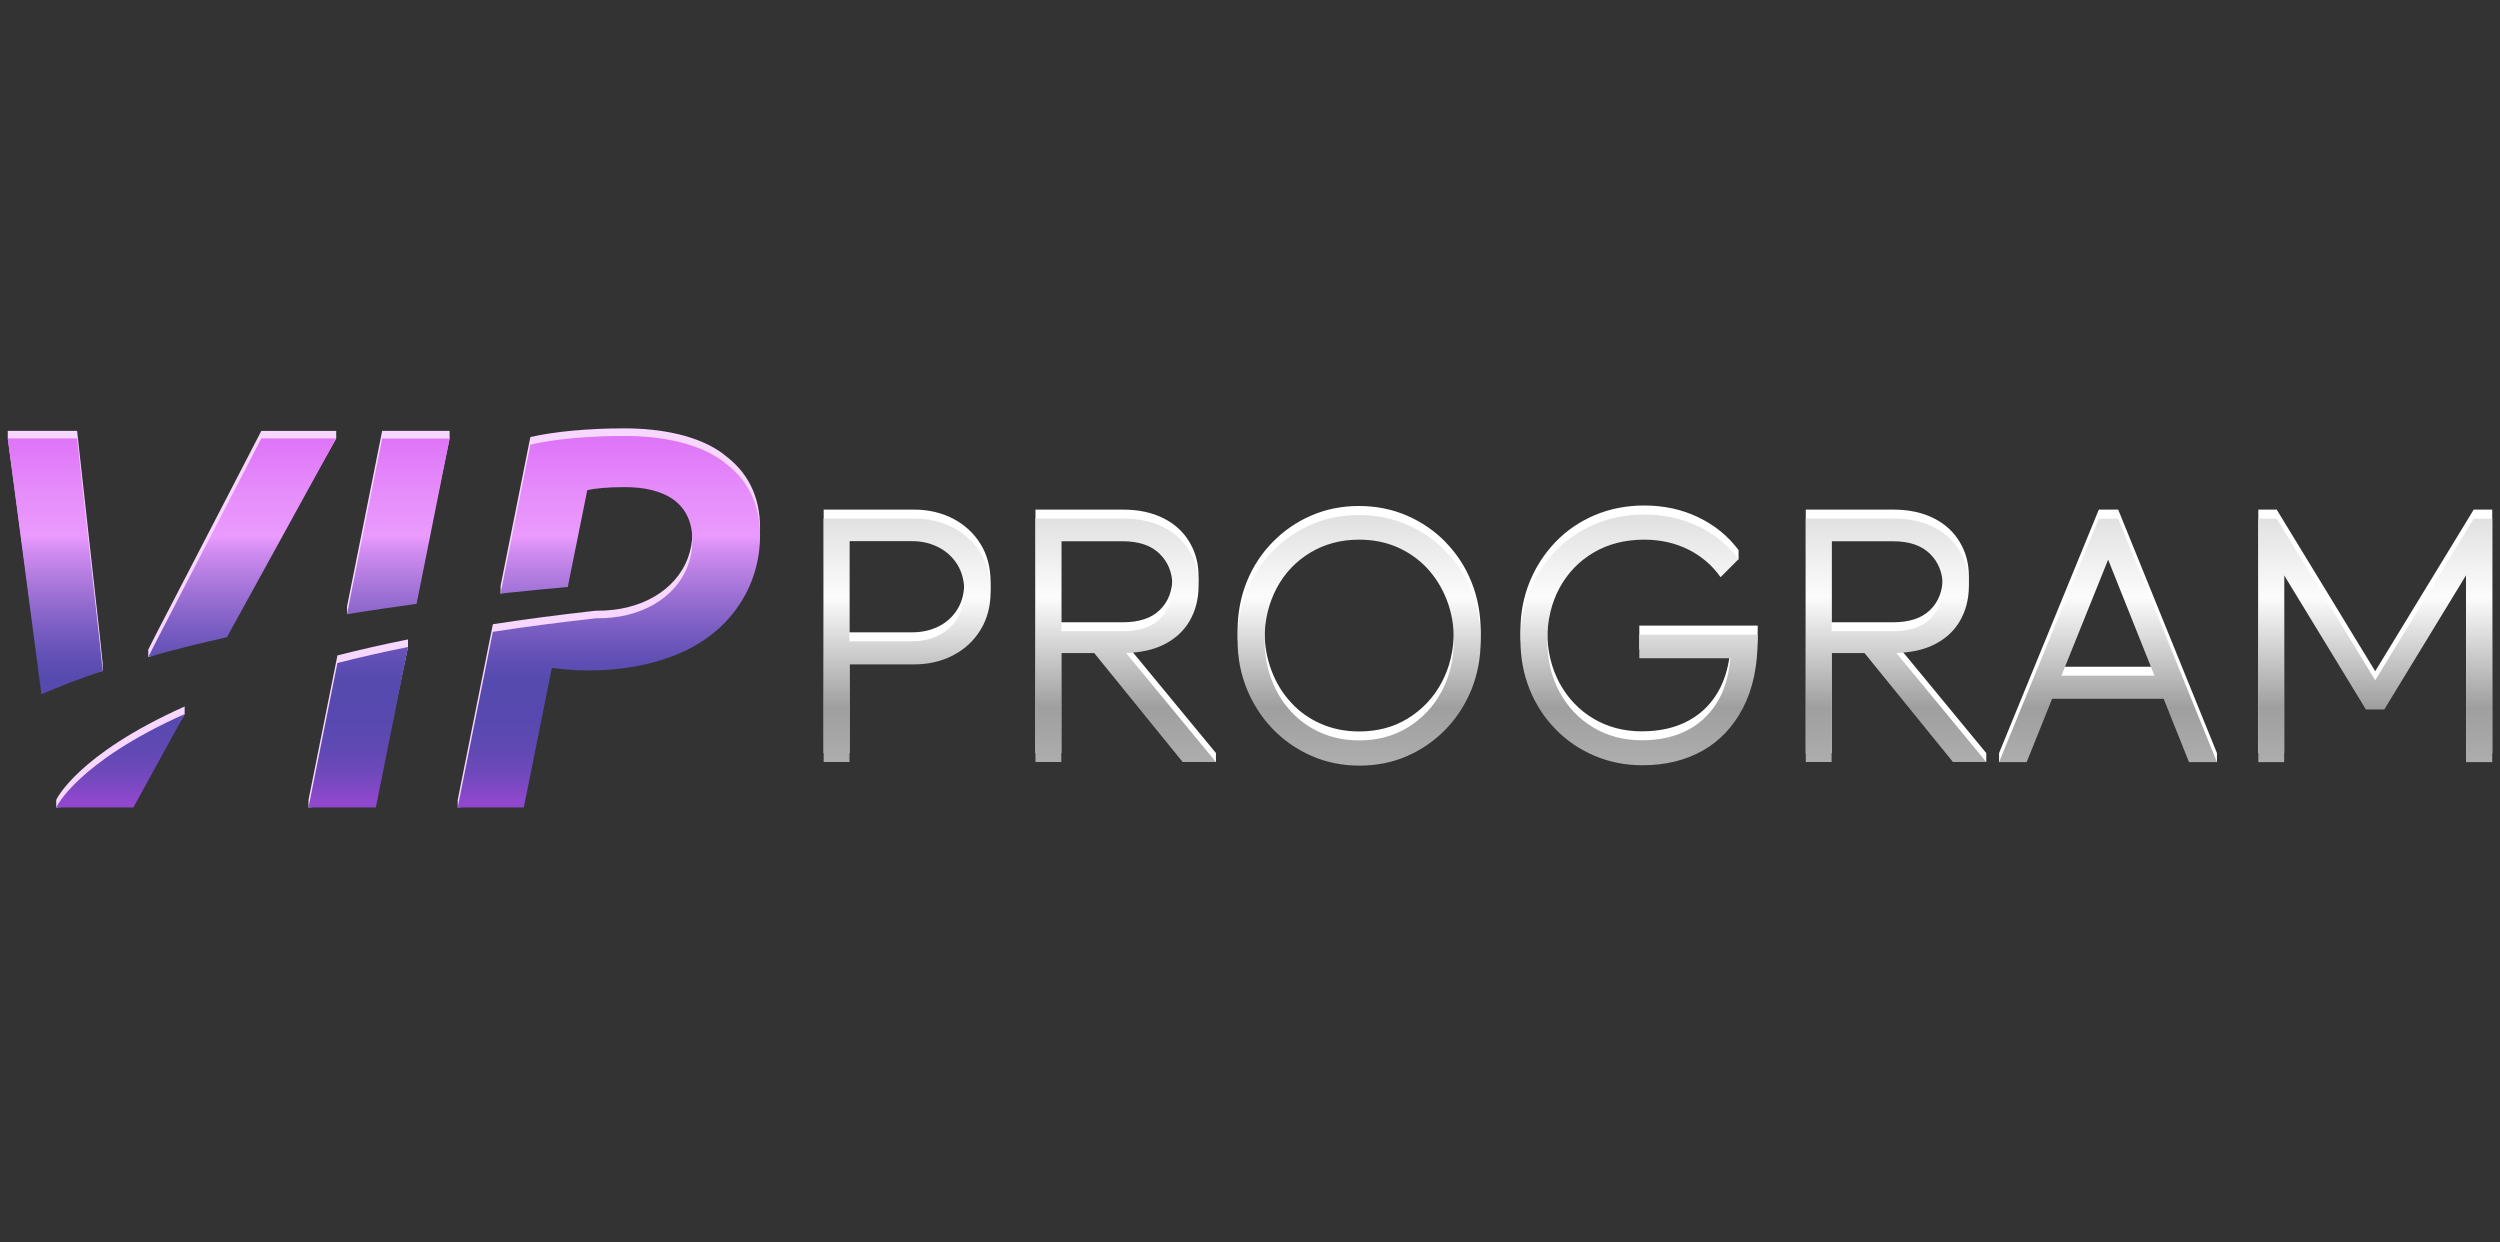
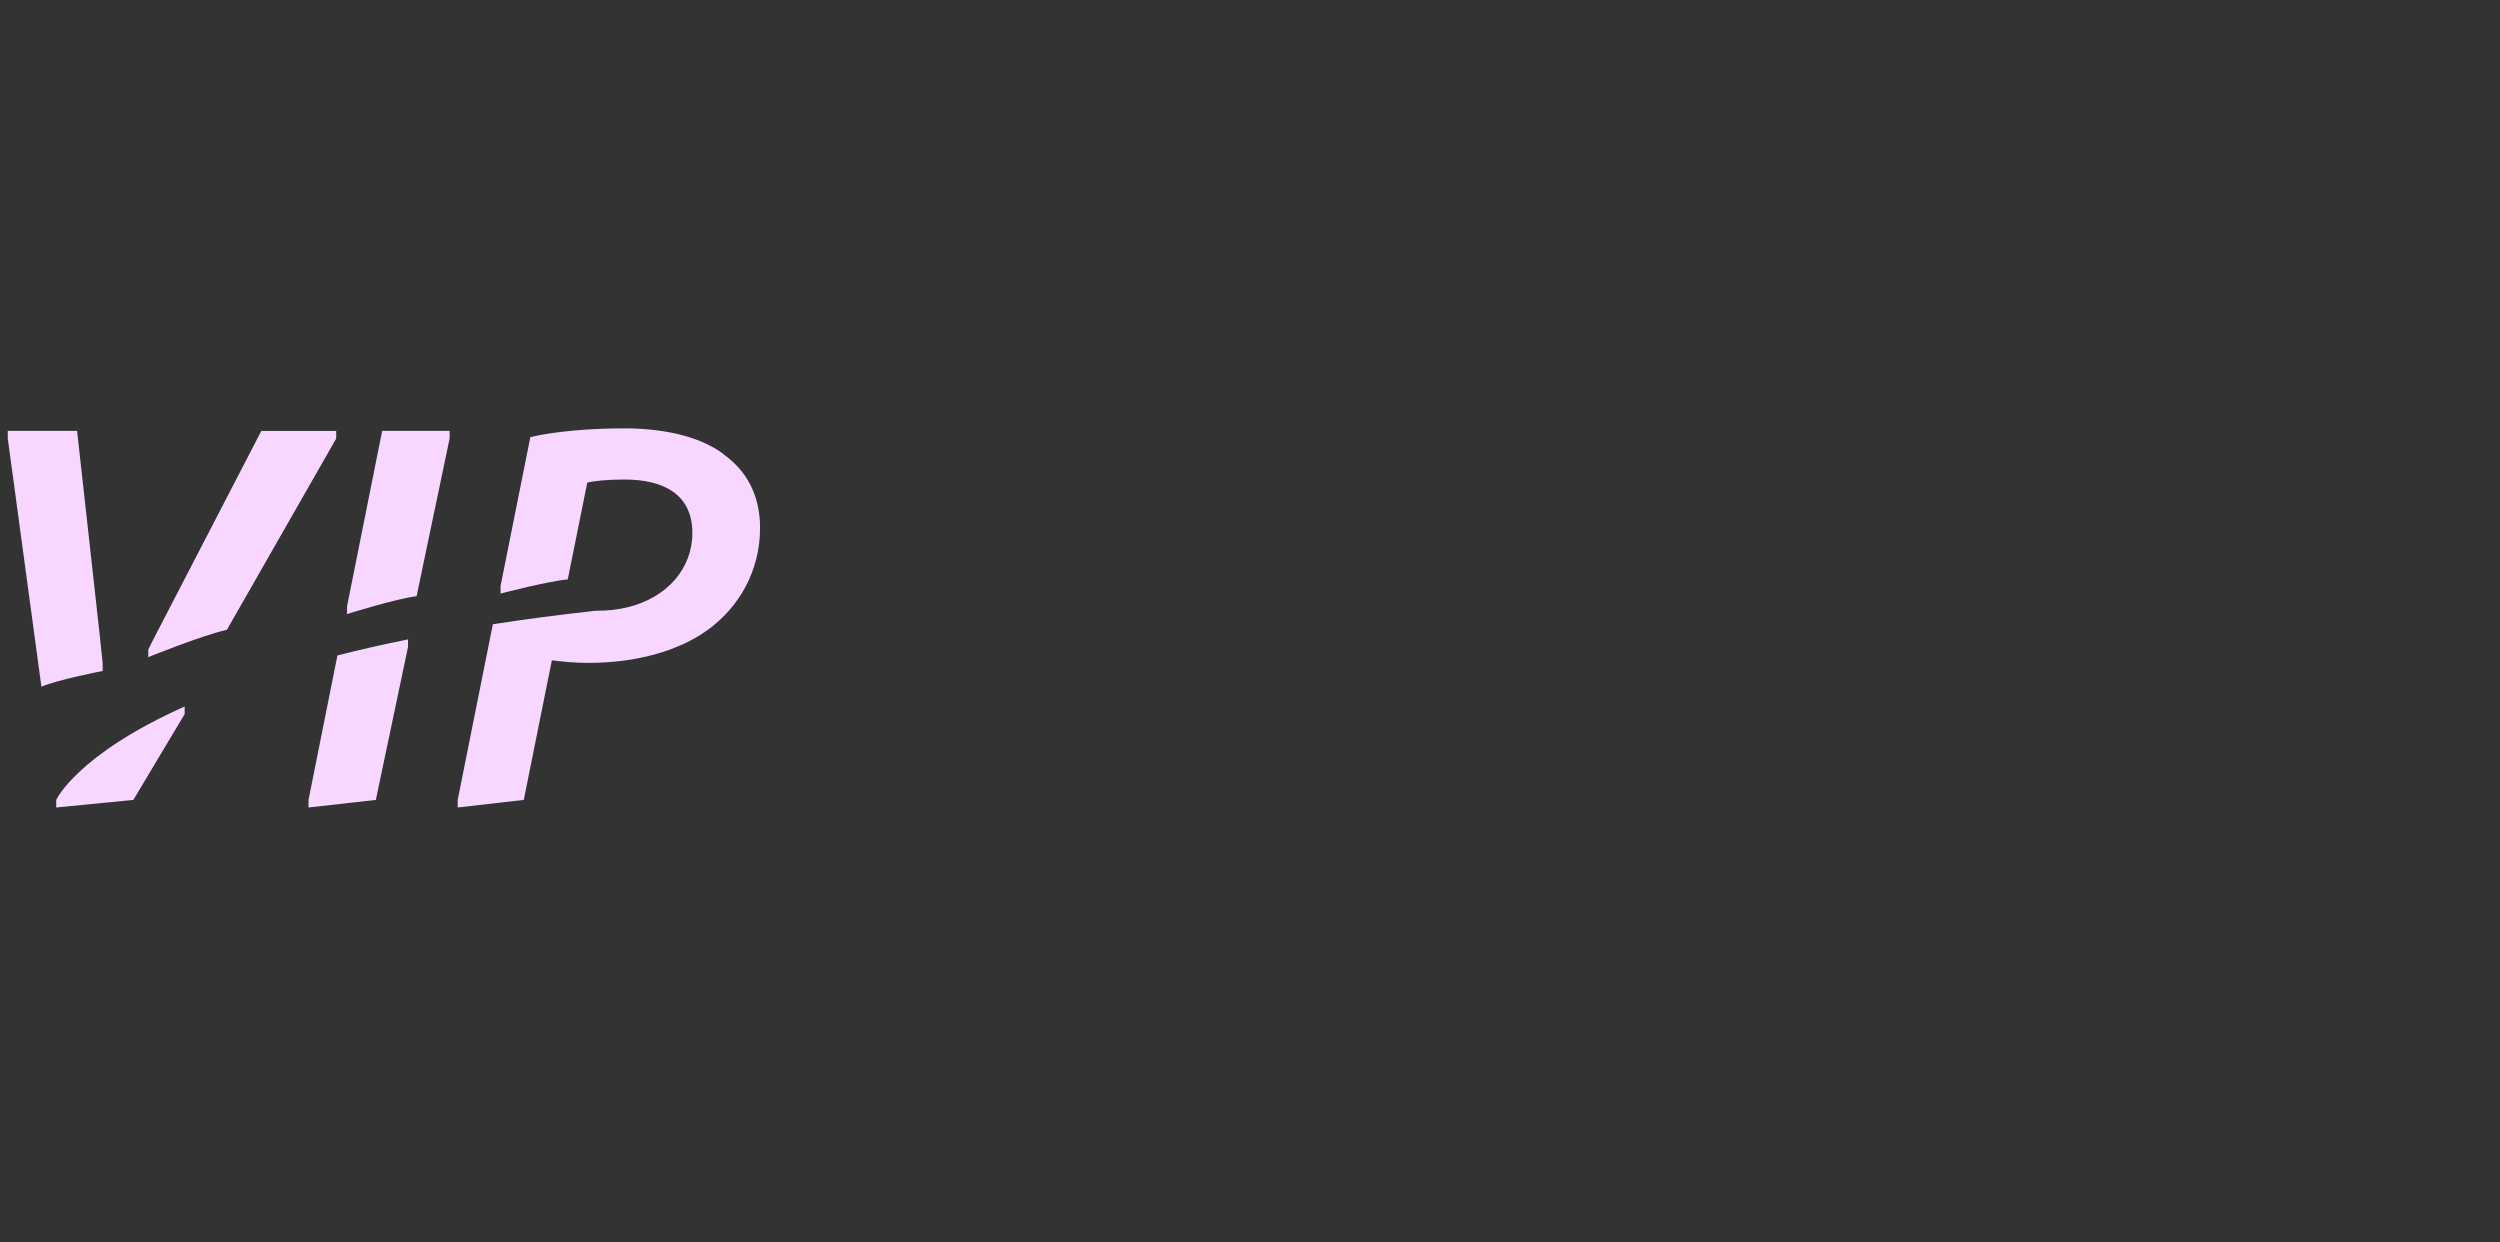
<svg xmlns="http://www.w3.org/2000/svg" width="161" height="80" viewBox="0 0 161 80" fill="none">
  <rect x="0" y="0" width="161" height="80" fill="#333333" stroke="none" />
  <g clip-path="url(#clip0_40296_342362)">
    <path d="M2.668 44.234L0.5 28.234V27.746H4.964L6.412 40.81C6.484 41.49 6.612 42.722 6.612 42.722V43.21C6.612 43.21 3.708 43.77 2.66 44.226L2.668 44.234ZM14.62 40.546L21.652 28.242V27.754H16.828L10.148 40.65C9.932 41.058 9.548 41.834 9.548 41.834V42.322C9.548 42.322 12.964 40.93 14.628 40.554L14.62 40.546ZM26.828 38.402L28.956 28.234V27.746H24.612L22.348 39.058V39.546C22.348 39.546 25.388 38.586 26.82 38.394L26.828 38.402ZM46.636 29.274C45.004 28.026 42.532 27.586 40.204 27.586C37.876 27.586 35.684 27.794 34.156 28.146L32.236 37.738V38.226C32.236 38.226 35.292 37.426 36.564 37.314L37.82 31.082C38.308 30.962 39.132 30.882 40.236 30.882C42.668 30.882 44.588 31.794 44.588 34.322C44.588 36.61 42.972 38.49 40.396 39.114C39.804 39.258 39.156 39.33 38.468 39.33C38.436 39.33 38.404 39.33 38.364 39.33C36.004 39.594 33.796 39.882 31.74 40.202L29.476 51.514V52.002L33.732 51.514L35.54 42.522C36.204 42.61 36.988 42.69 37.892 42.69C40.844 42.69 43.732 41.978 45.732 40.45C47.54 39.082 48.948 36.834 48.948 34.002C48.948 31.898 48.1 30.346 46.628 29.282L46.636 29.274ZM3.62 51.514V52.002L8.588 51.514L11.892 45.986V45.498C4.932 48.61 3.62 51.514 3.62 51.514ZM21.732 42.202L19.868 51.514V52.002L24.204 51.514L26.276 41.666V41.178C24.652 41.506 23.14 41.85 21.732 42.21V42.202Z" fill="#F7D7FF" />
-     <path d="M2.668 44.714L0.5 28.234H4.964L6.412 41.298C6.484 41.978 6.556 42.61 6.612 43.21C5.22 43.674 3.892 44.178 2.66 44.714H2.668ZM14.62 41.026L21.652 28.234H16.828L10.148 41.13C9.932 41.538 9.748 41.922 9.548 42.314C11.196 41.842 12.9 41.418 14.628 41.034L14.62 41.026ZM26.828 38.89L28.956 28.242H24.612L22.348 39.554C23.868 39.306 25.372 39.09 26.82 38.89H26.828ZM46.636 29.762C45.004 28.514 42.532 28.074 40.204 28.074C37.876 28.074 35.684 28.282 34.156 28.634L32.236 38.226C33.82 38.058 35.276 37.914 36.564 37.802L37.82 31.57C38.308 31.45 39.132 31.37 40.236 31.37C42.668 31.37 44.588 32.282 44.588 34.81C44.588 37.098 42.972 38.978 40.396 39.602C39.804 39.746 39.156 39.818 38.468 39.818C38.436 39.818 38.404 39.818 38.364 39.818C36.004 40.082 33.796 40.37 31.74 40.69L29.476 52.002H33.732L35.54 43.01C36.204 43.098 36.988 43.178 37.892 43.178C40.844 43.178 43.732 42.466 45.732 40.938C47.54 39.57 48.948 37.322 48.948 34.49C48.948 32.386 48.1 30.834 46.628 29.77L46.636 29.762ZM3.62 52.002H8.588L11.892 45.986C4.932 49.098 3.62 52.002 3.62 52.002ZM21.732 42.69L19.868 52.002H24.204L26.276 41.666C24.652 41.994 23.14 42.338 21.732 42.698V42.69Z" fill="url(#paint0_linear_40296_342362)" />
-     <path d="M61.38 33.402C60.636 33.018 59.796 32.818 58.852 32.818H53.044V48.498H54.708V42.21H58.852C59.796 42.21 60.636 42.018 61.38 41.626C62.124 41.242 62.716 40.69 63.148 39.986C63.58 39.282 63.796 38.458 63.796 37.514C63.796 36.57 63.58 35.73 63.148 35.034C62.716 34.338 62.124 33.794 61.38 33.402ZM61.66 39.234C61.364 39.714 60.964 40.082 60.452 40.338C59.94 40.594 59.372 40.722 58.732 40.722H54.7V34.274H58.732C59.372 34.274 59.94 34.41 60.452 34.674C60.964 34.938 61.364 35.314 61.66 35.794C61.956 36.274 62.1 36.85 62.1 37.514C62.1 38.178 61.956 38.754 61.66 39.234ZM74.932 40.946C75.66 40.586 76.22 40.082 76.604 39.426C76.988 38.77 77.188 38.01 77.188 37.146C77.188 36.282 76.996 35.57 76.604 34.914C76.22 34.258 75.66 33.746 74.932 33.378C74.204 33.01 73.332 32.818 72.308 32.818H66.684V48.498H68.348V41.482H70.468L76.164 48.498L78.308 49.082V48.498L72.516 41.474C73.444 41.45 74.252 41.282 74.932 40.946ZM68.348 34.282H72.316C73.348 34.282 74.14 34.554 74.684 35.09C75.228 35.626 75.508 36.322 75.508 37.178C75.508 38.034 75.236 38.762 74.684 39.29C74.14 39.818 73.348 40.074 72.316 40.074H68.348V34.29V34.282ZM93.1 34.914C92.388 34.186 91.556 33.618 90.604 33.202C89.652 32.794 88.628 32.586 87.516 32.586C86.404 32.586 85.38 32.794 84.444 33.202C83.5 33.61 82.676 34.178 81.956 34.914C81.244 35.642 80.684 36.49 80.292 37.466C79.9 38.434 79.7 39.49 79.7 40.634C79.7 41.778 79.9 42.81 80.3 43.794C80.7 44.77 81.26 45.634 81.972 46.37C82.684 47.106 83.516 47.682 84.468 48.098C85.42 48.514 86.444 48.722 87.556 48.722C88.668 48.722 89.692 48.514 90.636 48.098C91.58 47.682 92.404 47.106 93.108 46.378C93.812 45.65 94.364 44.794 94.764 43.818C95.156 42.842 95.356 41.786 95.356 40.658C95.356 39.53 95.156 38.458 94.764 37.482C94.372 36.506 93.812 35.65 93.1 34.922V34.914ZM92.836 43.962C92.316 44.938 91.588 45.698 90.668 46.266C89.748 46.834 88.7 47.106 87.516 47.106C86.652 47.106 85.844 46.946 85.1 46.626C84.356 46.306 83.708 45.858 83.164 45.266C82.62 44.682 82.188 43.994 81.892 43.202C81.588 42.41 81.436 41.554 81.436 40.626C81.436 39.378 81.7 38.274 82.22 37.298C82.74 36.322 83.468 35.562 84.388 35.01C85.308 34.458 86.348 34.178 87.524 34.178C88.42 34.178 89.236 34.338 89.972 34.658C90.708 34.978 91.348 35.426 91.9 36.01C92.444 36.594 92.868 37.282 93.172 38.058C93.476 38.842 93.628 39.698 93.628 40.618C93.628 41.866 93.364 42.978 92.844 43.946L92.836 43.962ZM105.564 40.29H113.196V40.538C113.196 42.298 112.884 43.786 112.252 45.002C111.62 46.218 110.748 47.138 109.644 47.762C108.532 48.386 107.244 48.698 105.772 48.698C104.66 48.698 103.628 48.49 102.676 48.082C101.716 47.674 100.884 47.106 100.172 46.37C99.46 45.642 98.9 44.786 98.508 43.81C98.116 42.834 97.916 41.77 97.916 40.626C97.916 39.482 98.116 38.434 98.516 37.458C98.916 36.482 99.476 35.626 100.188 34.89C100.9 34.154 101.748 33.578 102.716 33.17C103.684 32.762 104.748 32.554 105.884 32.554C107.148 32.554 108.3 32.802 109.356 33.306C110.412 33.81 111.284 34.514 111.964 35.426V36.01L110.804 36.594C110.26 35.818 109.556 35.226 108.708 34.802C107.86 34.386 106.916 34.178 105.884 34.178C104.652 34.178 103.564 34.458 102.628 35.01C101.684 35.562 100.956 36.33 100.428 37.298C99.908 38.266 99.644 39.386 99.644 40.65C99.644 41.914 99.908 43.002 100.428 43.978C100.956 44.954 101.676 45.714 102.596 46.266C103.516 46.818 104.556 47.098 105.732 47.098C106.908 47.098 107.916 46.866 108.772 46.394C109.628 45.922 110.292 45.242 110.756 44.346C111.132 43.626 111.348 42.778 111.436 41.818H105.572V40.29H105.564ZM124.54 40.946C125.268 40.586 125.828 40.082 126.212 39.426C126.596 38.77 126.796 38.01 126.796 37.146C126.796 36.282 126.604 35.57 126.212 34.914C125.828 34.258 125.268 33.746 124.54 33.378C123.812 33.01 122.94 32.818 121.916 32.818H116.292V48.498H117.956V41.482H120.076L125.772 48.498L127.916 49.082V48.498L122.124 41.474C123.052 41.45 123.86 41.282 124.54 40.946ZM117.956 34.282H121.924C122.956 34.282 123.748 34.554 124.292 35.09C124.836 35.626 125.116 36.322 125.116 37.178C125.116 38.034 124.844 38.762 124.292 39.29C123.748 39.818 122.956 40.074 121.924 40.074H117.956V34.29V34.282ZM135.164 32.818L128.74 48.498V49.082L130.516 48.498L132.156 44.418H139.34L140.972 48.498L142.772 49.082V48.498L136.412 32.818H135.156H135.164ZM132.756 42.938L135.764 35.466L138.748 42.938H132.748H132.756ZM160.5 32.818V48.498H158.812V36.466L153.548 45.106H152.364L147.1 36.466V48.498H145.436V32.818H146.62L152.964 43.226L159.308 32.818H160.492H160.5Z" fill="white" />
-     <path d="M61.38 33.978C60.636 33.594 59.796 33.394 58.852 33.394H53.044V49.074H54.708V42.786H58.852C59.796 42.786 60.636 42.594 61.38 42.202C62.124 41.818 62.716 41.266 63.148 40.562C63.58 39.858 63.796 39.034 63.796 38.09C63.796 37.146 63.58 36.306 63.148 35.61C62.716 34.914 62.124 34.37 61.38 33.978ZM61.66 39.81C61.364 40.29 60.964 40.658 60.452 40.914C59.94 41.17 59.372 41.298 58.732 41.298H54.7V34.85H58.732C59.372 34.85 59.94 34.986 60.452 35.25C60.964 35.514 61.364 35.89 61.66 36.37C61.956 36.85 62.1 37.426 62.1 38.09C62.1 38.754 61.956 39.33 61.66 39.81ZM74.932 41.522C75.66 41.162 76.22 40.658 76.604 40.002C76.988 39.346 77.188 38.586 77.188 37.722C77.188 36.858 76.996 36.146 76.604 35.49C76.22 34.834 75.66 34.322 74.932 33.954C74.204 33.586 73.332 33.394 72.308 33.394H66.684V49.074H68.348V42.058H70.468L76.164 49.074H78.308L72.516 42.05C73.444 42.026 74.252 41.858 74.932 41.522ZM68.348 34.858H72.316C73.348 34.858 74.14 35.13 74.684 35.666C75.228 36.202 75.508 36.898 75.508 37.754C75.508 38.61 75.236 39.338 74.684 39.866C74.14 40.394 73.348 40.65 72.316 40.65H68.348V34.866V34.858ZM93.1 35.498C92.388 34.77 91.556 34.202 90.604 33.786C89.652 33.378 88.628 33.17 87.516 33.17C86.404 33.17 85.38 33.378 84.444 33.786C83.5 34.194 82.676 34.762 81.956 35.498C81.244 36.226 80.684 37.074 80.292 38.05C79.9 39.018 79.7 40.074 79.7 41.218C79.7 42.362 79.9 43.394 80.3 44.378C80.7 45.354 81.26 46.218 81.972 46.954C82.684 47.69 83.516 48.266 84.468 48.682C85.42 49.098 86.444 49.306 87.556 49.306C88.668 49.306 89.692 49.098 90.636 48.682C91.58 48.266 92.404 47.69 93.108 46.962C93.812 46.234 94.364 45.378 94.764 44.402C95.156 43.426 95.356 42.37 95.356 41.242C95.356 40.114 95.156 39.042 94.764 38.066C94.372 37.09 93.812 36.234 93.1 35.506V35.498ZM92.836 44.538C92.316 45.514 91.588 46.274 90.668 46.842C89.748 47.41 88.7 47.682 87.516 47.682C86.652 47.682 85.844 47.522 85.1 47.202C84.356 46.882 83.708 46.434 83.164 45.842C82.62 45.258 82.188 44.57 81.892 43.778C81.588 42.986 81.436 42.13 81.436 41.202C81.436 39.954 81.7 38.85 82.22 37.874C82.74 36.898 83.468 36.138 84.388 35.586C85.308 35.034 86.348 34.754 87.524 34.754C88.42 34.754 89.236 34.914 89.972 35.234C90.708 35.554 91.348 36.002 91.9 36.586C92.444 37.17 92.868 37.858 93.172 38.634C93.476 39.418 93.628 40.274 93.628 41.194C93.628 42.442 93.364 43.554 92.844 44.522L92.836 44.538ZM105.564 40.874H113.196V41.122C113.196 42.882 112.884 44.37 112.252 45.586C111.62 46.802 110.748 47.722 109.644 48.346C108.532 48.97 107.244 49.282 105.772 49.282C104.66 49.282 103.628 49.074 102.676 48.666C101.716 48.258 100.884 47.69 100.172 46.954C99.46 46.226 98.9 45.37 98.508 44.394C98.116 43.418 97.916 42.354 97.916 41.21C97.916 40.066 98.116 39.018 98.516 38.042C98.916 37.066 99.476 36.21 100.188 35.474C100.9 34.738 101.748 34.162 102.716 33.754C103.684 33.346 104.748 33.138 105.884 33.138C107.148 33.138 108.3 33.386 109.356 33.89C110.412 34.394 111.284 35.098 111.964 36.01L110.804 37.17C110.26 36.394 109.556 35.802 108.708 35.378C107.86 34.962 106.916 34.754 105.884 34.754C104.652 34.754 103.564 35.034 102.628 35.586C101.684 36.138 100.956 36.906 100.428 37.874C99.908 38.842 99.644 39.962 99.644 41.226C99.644 42.49 99.908 43.578 100.428 44.554C100.956 45.53 101.676 46.29 102.596 46.842C103.516 47.394 104.556 47.674 105.732 47.674C106.908 47.674 107.916 47.442 108.772 46.97C109.628 46.498 110.292 45.818 110.756 44.922C111.132 44.202 111.348 43.354 111.436 42.394H105.572V40.866L105.564 40.874ZM124.54 41.522C125.268 41.162 125.828 40.658 126.212 40.002C126.596 39.346 126.796 38.586 126.796 37.722C126.796 36.858 126.604 36.146 126.212 35.49C125.828 34.834 125.268 34.322 124.54 33.954C123.812 33.586 122.94 33.394 121.916 33.394H116.292V49.074H117.956V42.058H120.076L125.772 49.074H127.916L122.124 42.05C123.052 42.026 123.86 41.858 124.54 41.522ZM117.956 34.858H121.924C122.956 34.858 123.748 35.13 124.292 35.666C124.836 36.202 125.116 36.898 125.116 37.754C125.116 38.61 124.844 39.338 124.292 39.866C123.748 40.394 122.956 40.65 121.924 40.65H117.956V34.866V34.858ZM135.164 33.402L128.74 49.082H130.516L132.156 45.002H139.34L140.972 49.082H142.772L136.412 33.402H135.156H135.164ZM132.756 43.514L135.764 36.042L138.748 43.514H132.748H132.756ZM160.5 33.402V49.082H158.812V37.05L153.548 45.69H152.364L147.1 37.05V49.082H145.436V33.402H146.62L152.964 43.81L159.308 33.402H160.492H160.5Z" fill="url(#paint1_linear_40296_342362)" />
  </g>
  <defs>
    <linearGradient id="paint0_linear_40296_342362" x1="24.732" y1="28.074" x2="24.732" y2="52.002" gradientUnits="userSpaceOnUse">
      <stop stop-color="#DE73F7" />
      <stop offset="0.16" stop-color="#E68EFB" />
      <stop offset="0.27" stop-color="#EA9AFD" />
      <stop offset="0.31" stop-color="#D18CF0" />
      <stop offset="0.43" stop-color="#9C70D4" />
      <stop offset="0.53" stop-color="#765BC0" />
      <stop offset="0.61" stop-color="#5E4EB3" />
      <stop offset="0.66" stop-color="#564AAF" />
      <stop offset="0.77" stop-color="#5849B0" />
      <stop offset="0.85" stop-color="#6149B4" />
      <stop offset="0.91" stop-color="#7049BC" />
      <stop offset="0.96" stop-color="#8548C7" />
      <stop offset="0.98" stop-color="#8F48CD" />
    </linearGradient>
    <linearGradient id="paint1_linear_40296_342362" x1="106.772" y1="33.146" x2="106.772" y2="49.306" gradientUnits="userSpaceOnUse">
      <stop stop-color="#E0E0E0" />
      <stop offset="0.33" stop-color="#FCFCFC" />
      <stop offset="0.77" stop-color="#9F9F9F" />
      <stop offset="1" stop-color="#AEAEAE" />
    </linearGradient>
    <clipPath id="clip0_40296_342362">
      <rect width="160" height="80" fill="white" transform="translate(0.5)" />
    </clipPath>
  </defs>
</svg>